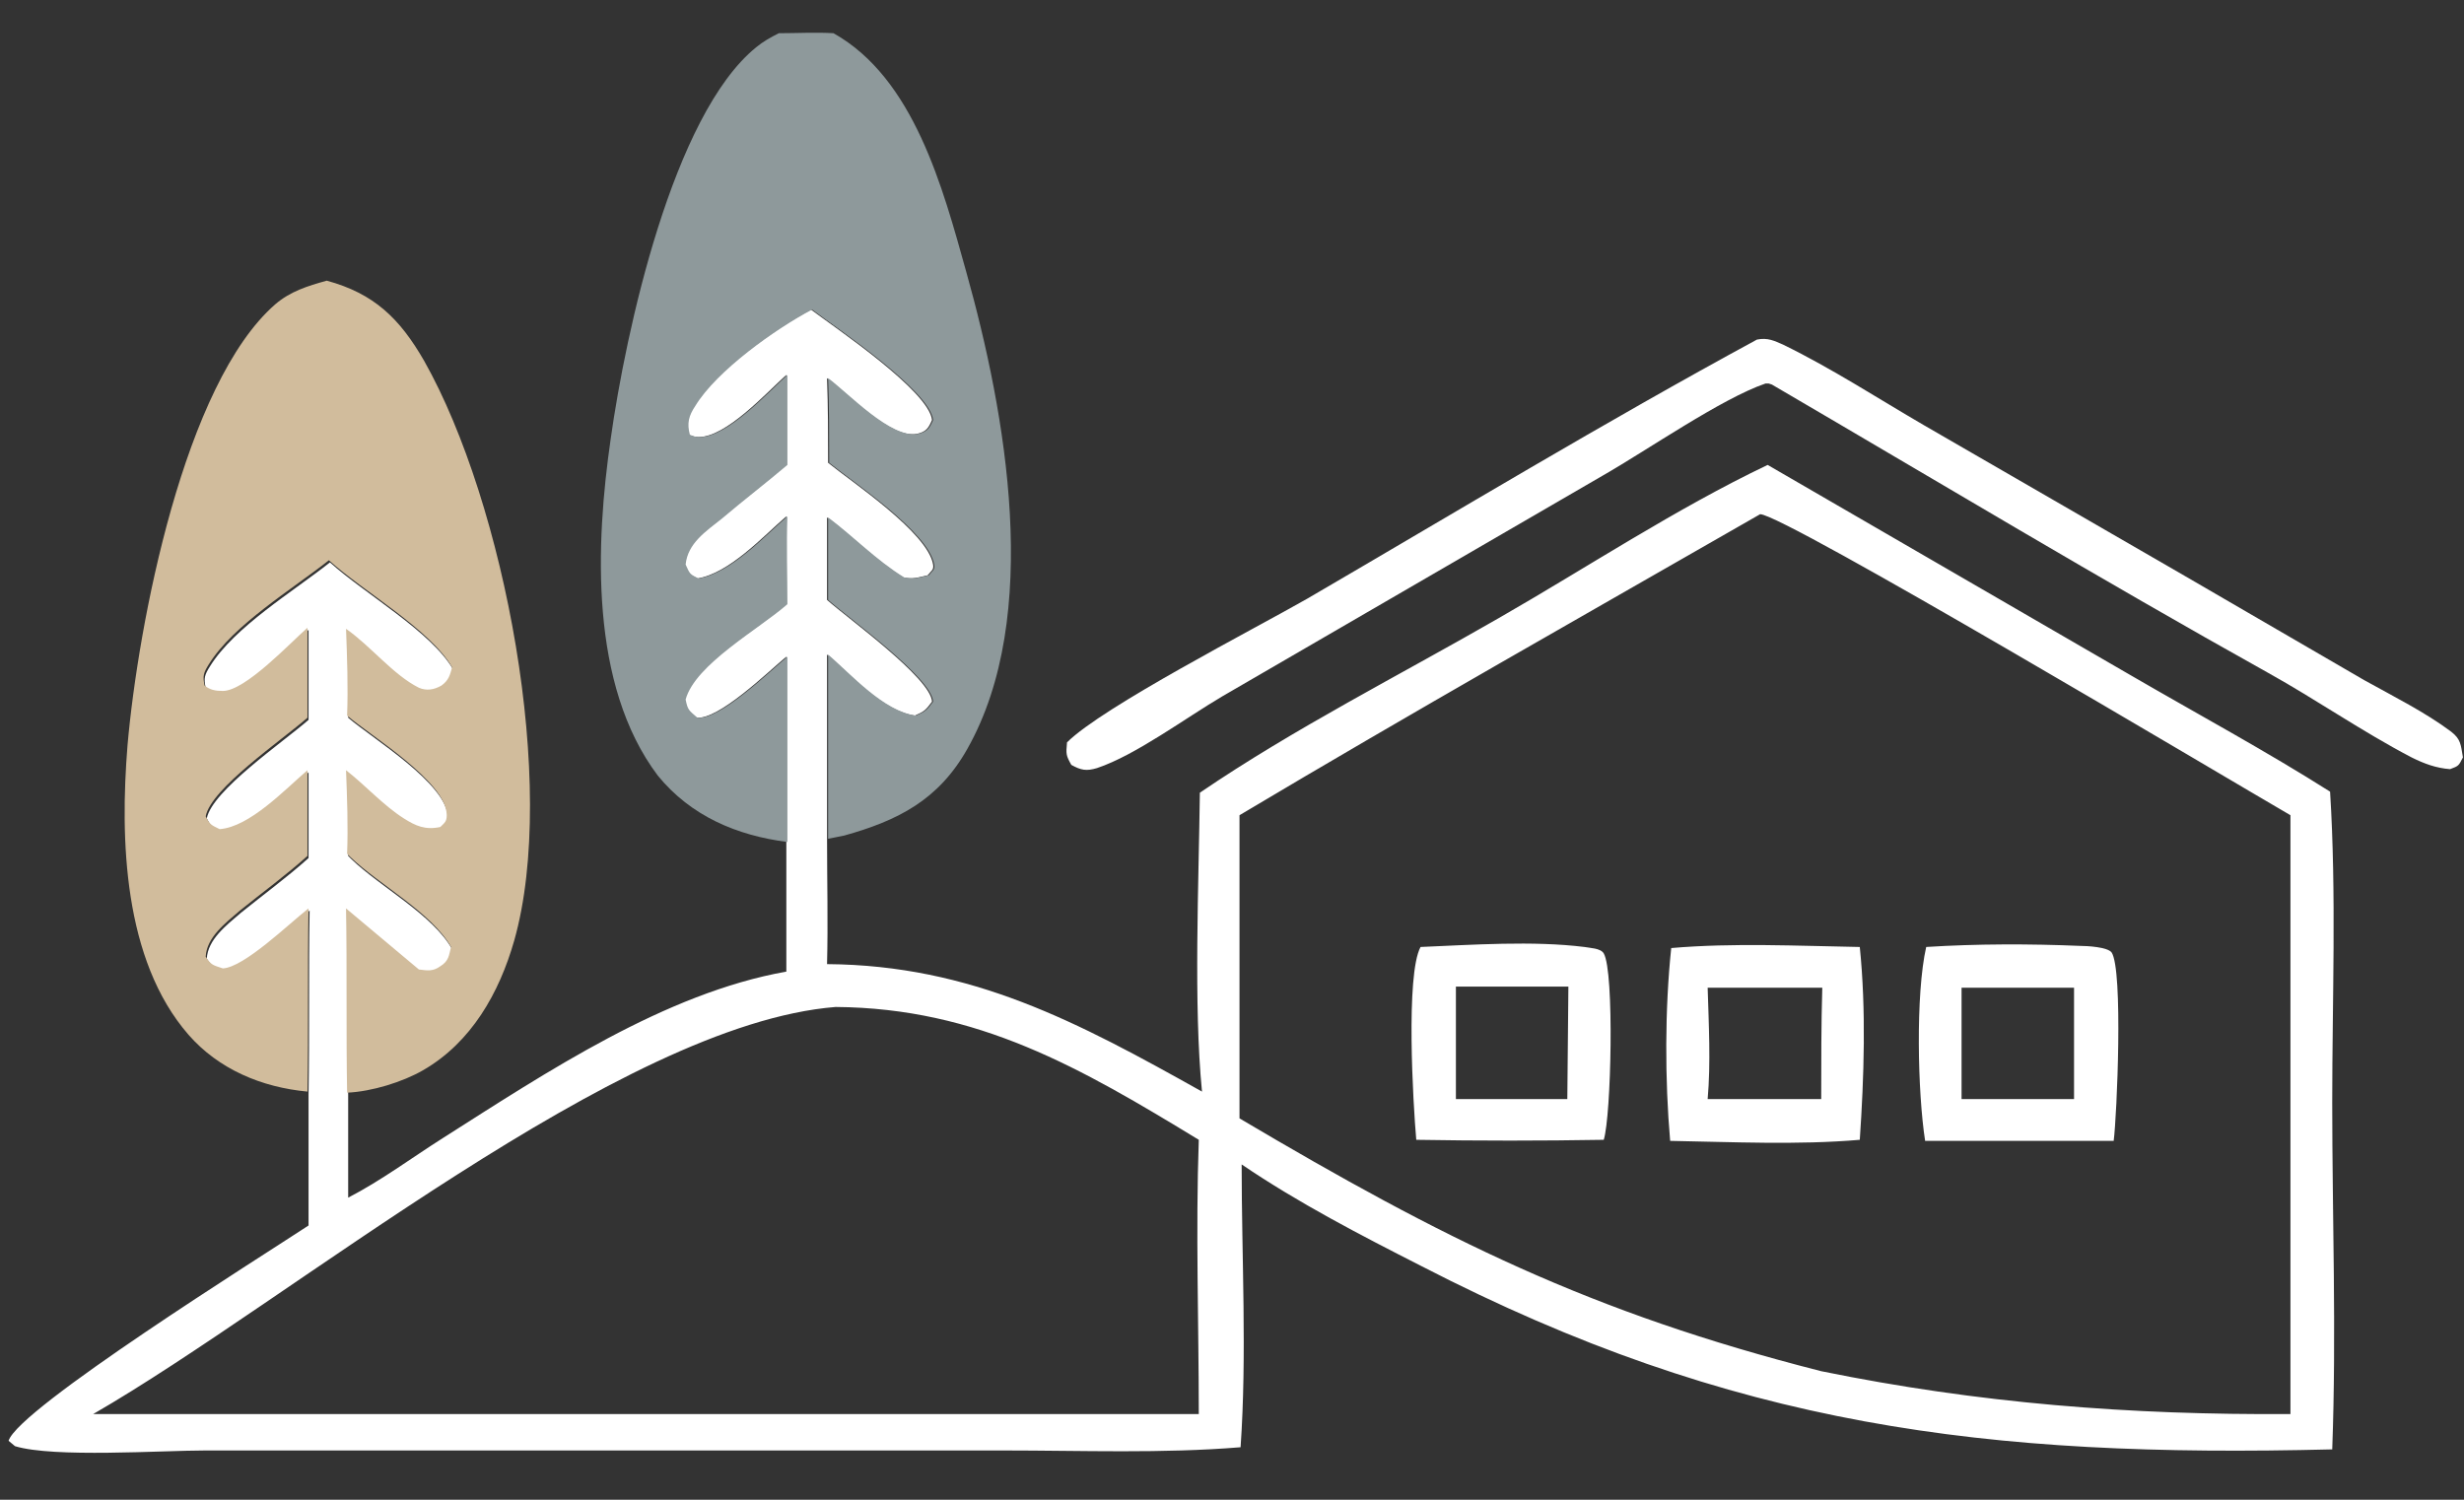
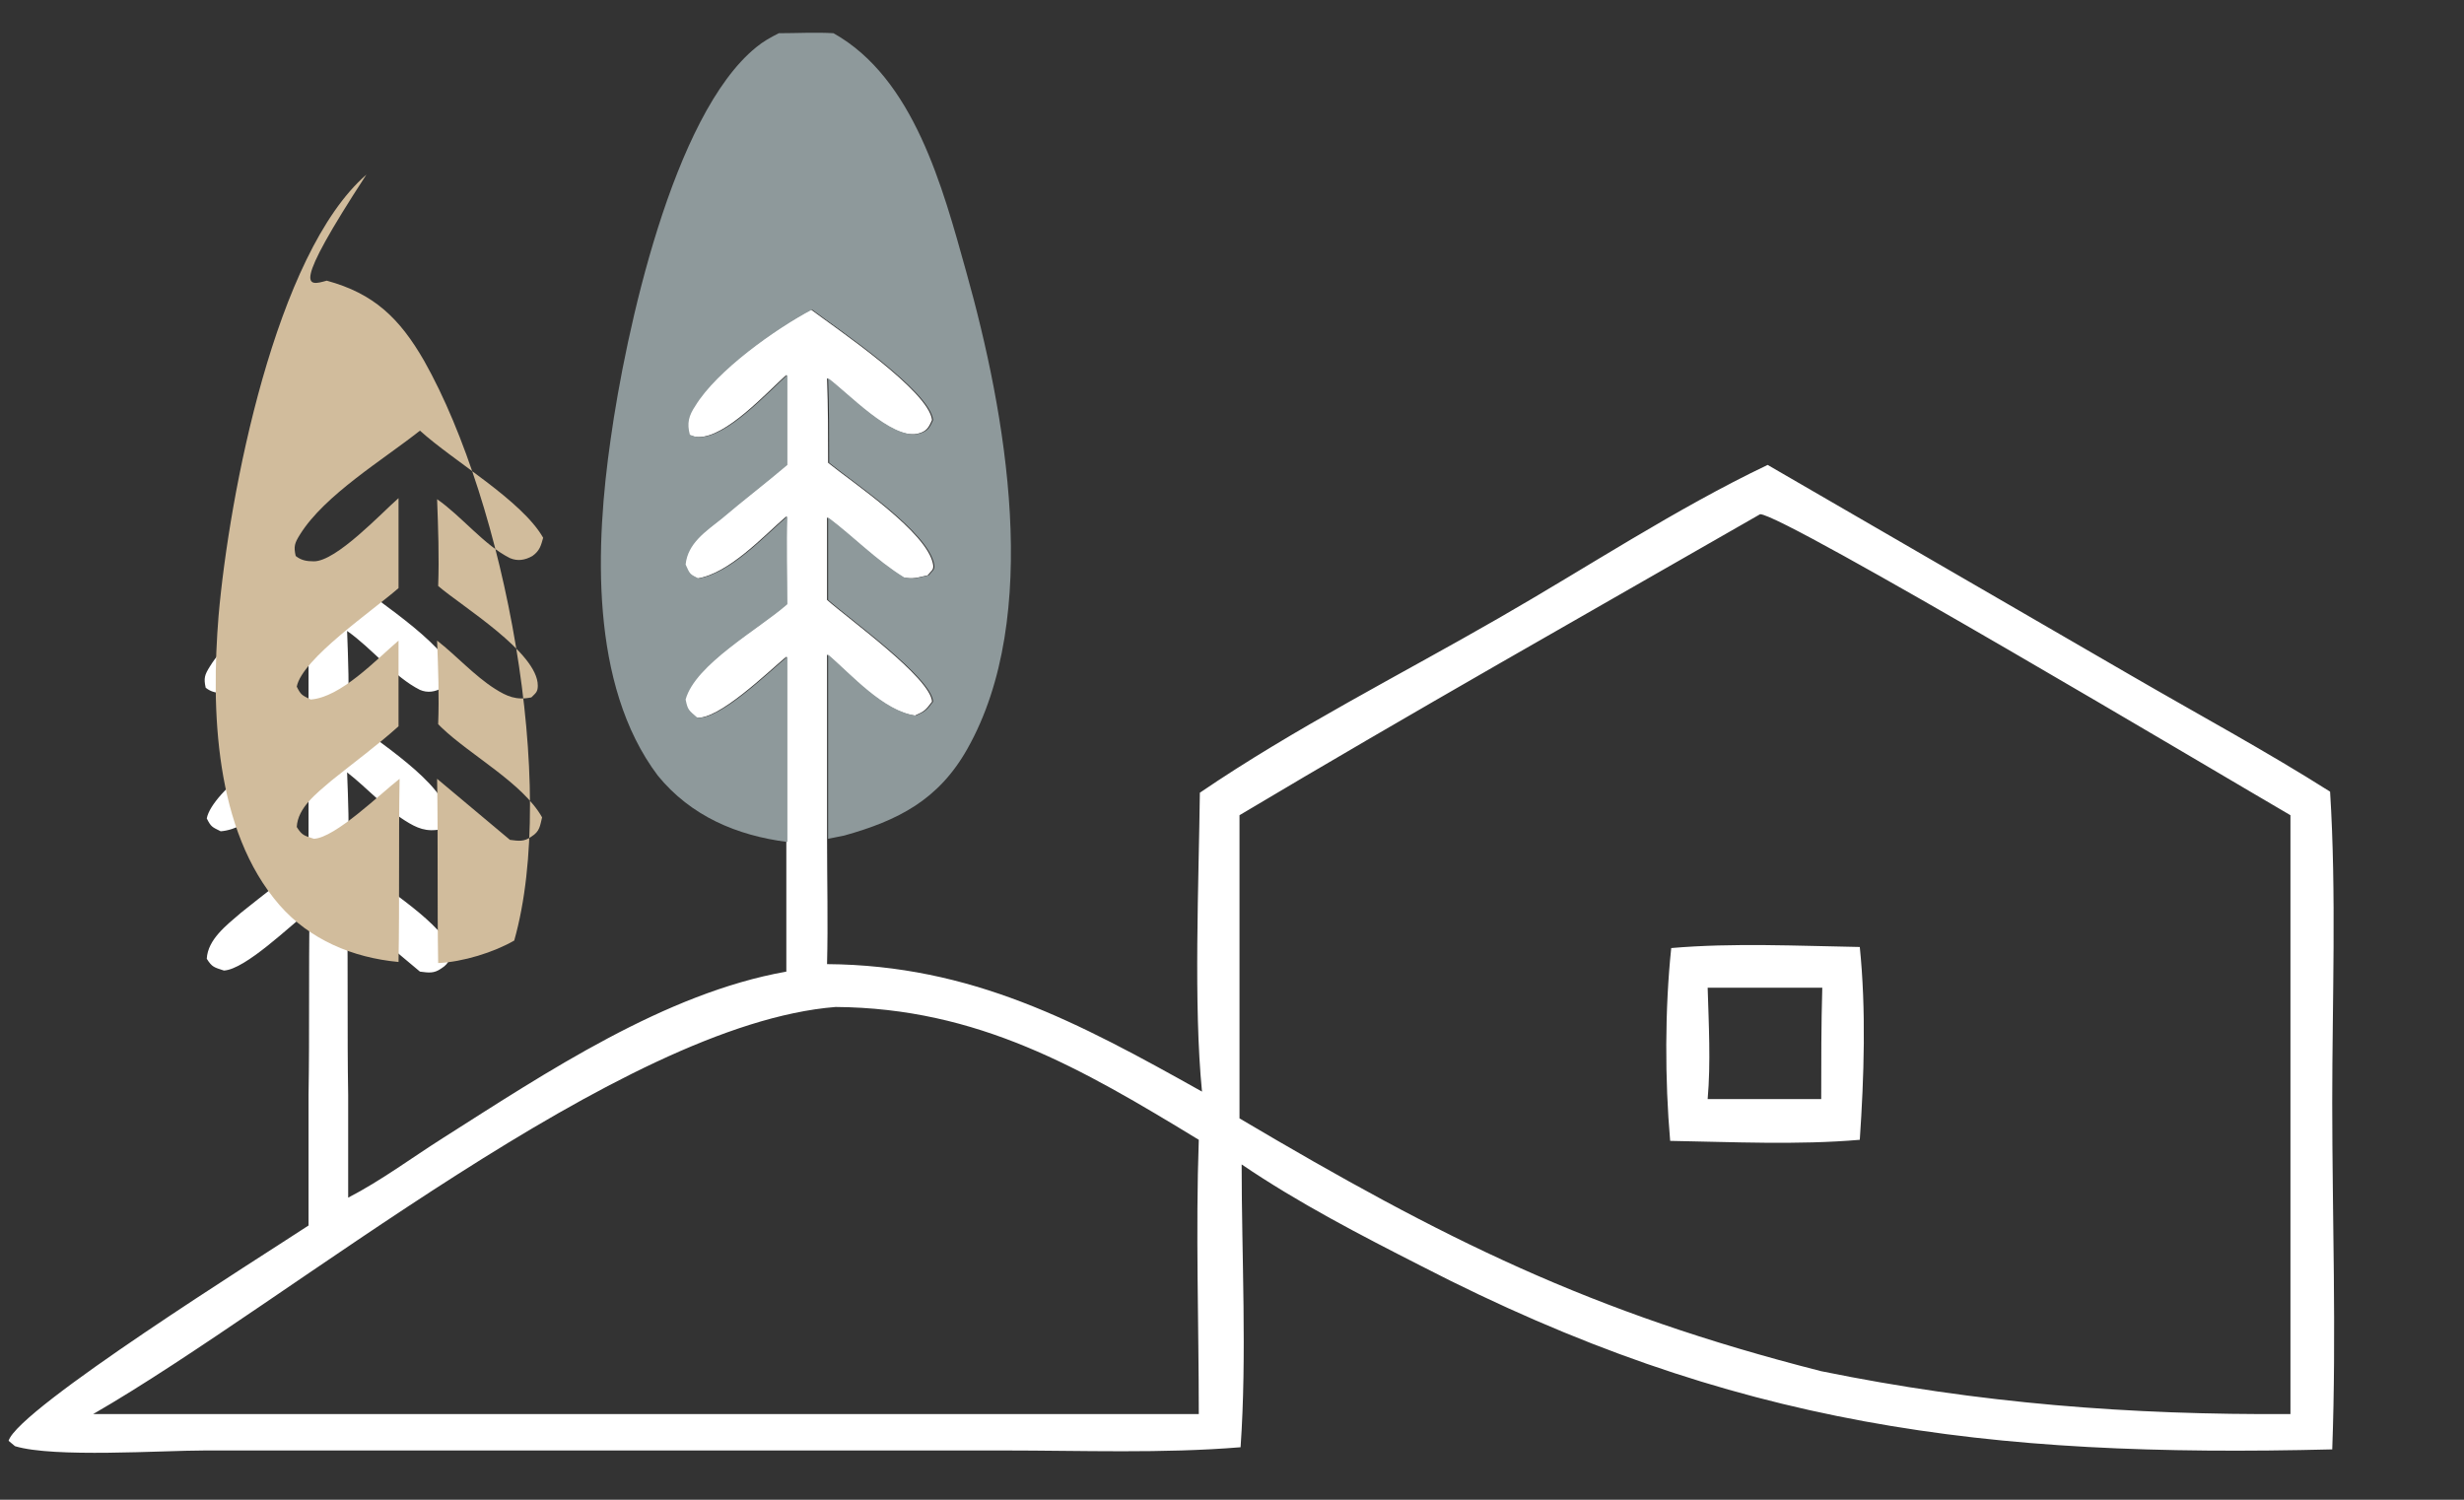
<svg xmlns="http://www.w3.org/2000/svg" id="Layer_1" x="0px" y="0px" viewBox="0 0 230 140" style="enable-background:new 0 0 230 140;" xml:space="preserve">
  <rect x="0" y="0" width="230" height="140" fill="#333333" stroke="none" />
  <style type="text/css">	.st0{fill:#FFFFFF;}	.st1{fill:#8E999B;}	.st2{fill:#D1BC9C;}</style>
  <g>
-     <path class="st0" d="M164,31.7c1-0.2,1.6,0.1,2.5,0.5c4.5,2.2,8.8,5,13.1,7.5L204,53.8l16.7,9.7c2.7,1.5,5.7,3,8.1,4.8  c0.9,0.7,0.9,1.2,1.1,2.4c-0.4,0.8-0.4,0.8-1.2,1.1c-1.3-0.1-2.4-0.5-3.6-1.1c-4.6-2.4-8.9-5.4-13.4-7.9  c-15.6-8.7-30.9-17.9-46.3-26.9l-0.3-0.1l-0.3,0c-4.1,1.4-11,6.2-15.2,8.6L114.1,65c-3.4,2-8.1,5.5-11.7,6.7  c-1,0.3-1.5,0.2-2.4-0.3c-0.5-0.9-0.5-1-0.4-2.1c3.3-3.3,17.5-10.6,22.4-13.4C135.9,47.8,149.8,39.4,164,31.7z" />
    <path class="st0" d="M173.6,88.4c-5.8-0.1-11.8-0.4-17.6,0.1c-0.6,5.7-0.6,12.3-0.1,18c5.8,0.1,11.9,0.4,17.7-0.1  C174,100.5,174.2,94.3,173.6,88.4z M170,102.6h-10.6c0.3-3.4,0.1-7,0-10.4l10.7,0C170,95.6,170,99.1,170,102.6z" />
-     <path class="st0" d="M149.7,89c-0.3-0.5-1.3-0.5-1.8-0.6c-4.8-0.6-10.5-0.2-15.3,0c-1.4,2.6-0.7,14.6-0.4,18  c5.8,0.1,11.7,0.1,17.5,0C150.4,104.2,150.7,90.7,149.7,89z M146.3,102.6l-10.4,0V92.1l10.5,0L146.3,102.6z" />
    <path class="st0" d="M217.7,102.9c0-9.6,0.4-19.4-0.2-29c-6-3.8-12.3-7.2-18.5-10.8l-34-19.7c-8.6,4.1-16.9,9.6-25.1,14.3  c-9.2,5.3-19.1,10.3-27.9,16.3c-0.1,8.4-0.6,19.8,0.2,27.9C100.6,95.4,90.7,90.1,77.2,90c0.1-3.9,0-7.8,0-11.7l0-17.2  c2.2,1.9,5.2,5.3,8.2,5.7c0.9-0.4,1-0.5,1.6-1.3c-0.1-2.2-7.9-7.8-9.8-9.5c0-2.6,0-5.1,0-7.7c2.4,1.8,4.5,4,7.1,5.6  c0.9,0.2,1.4,0,2.3-0.2c0.3-0.4,0.6-0.5,0.5-1c-0.5-3-7.6-7.7-9.8-9.5c0-2.6,0-5.2-0.1-7.9c1.9,1.4,5.9,5.7,8.4,5.2  c0.9-0.2,1.1-0.6,1.4-1.3c-0.3-2.7-8.9-8.5-11.3-10.3c-3.4,1.8-8.9,5.7-10.9,9c-0.6,0.9-0.8,1.6-0.5,2.7c0.4,0.1,0.4,0.2,0.9,0.2  c2.6,0,6.3-4.1,8.2-5.8l0,8.4c-2,1.7-4.1,3.3-6.1,5c-1.5,1.2-3.2,2.3-3.4,4.3c0.4,0.9,0.4,0.9,1.2,1.3c3-0.5,6.1-3.9,8.3-5.8  c-0.1,2.7,0,5.5,0,8.2c-2.6,2.3-8.6,5.6-9.5,8.9c0.2,1,0.3,1,1.1,1.7c2.1,0.2,6.6-4.2,8.4-5.7v17.3v12.1c-11.3,2-22.4,9.4-32,15.5  c-3,1.9-5.8,4-8.9,5.6l0-9.6c-0.1-5.7,0-11.5-0.1-17.2l6.8,5.7c0.8,0.1,1.3,0.2,2-0.3c0.8-0.5,0.8-1,1-1.8  c-1.8-3.2-6.7-5.8-9.4-8.4l-0.3-0.3c0.1-2.6,0-5.2-0.1-7.8c1.8,1.4,3.5,3.3,5.4,4.5c1.1,0.7,2,1.1,3.4,0.8c0.4-0.4,0.6-0.5,0.6-1.1  c0-3.1-7.1-7.4-9.3-9.3c0.1-2.7,0-5.4-0.1-8.1c2.3,1.6,4.4,4.3,6.8,5.5c0.7,0.3,1.4,0.2,2.1-0.2c0.7-0.5,0.8-1,1-1.7  c-2-3.5-8.3-7.1-11.5-10c-3.4,2.7-8.9,6-11.2,9.7c-0.5,0.8-0.6,1.1-0.4,2c0.5,0.4,1,0.5,1.7,0.5c2.1,0,6.3-4.5,7.9-5.9l0,8.4  c-2.4,2.1-9,6.6-9.5,9.2c0.4,0.8,0.5,0.8,1.3,1.2c2.8-0.2,6.1-3.7,8.2-5.5l0,8c-2,1.8-4.2,3.4-6.3,5.1c-1.4,1.2-3.1,2.5-3.2,4.3  c0.5,0.8,0.7,0.8,1.6,1.1c2-0.1,6.2-4.2,8-5.6c-0.1,5.7,0,11.4-0.1,17.2l0,12.2c-4.4,2.9-27.1,17.1-28,20.1l0.6,0.5  c3.6,1.1,13.7,0.4,17.8,0.4h35.4l39,0c7.4,0,14.9,0.3,22.2-0.3c0.6-8.6,0.1-17.7,0.1-26.4c5.3,3.6,11.1,6.6,16.8,9.5  c29.1,15,52.7,17.9,85,17.1C218.1,124.4,217.7,113.6,217.7,102.9z M111.9,132H44.2l-35.5,0C27.1,121.4,57.9,95.6,78,94  c13.3,0.1,22.9,5.7,33.9,12.4C111.6,114.9,111.9,123.5,111.9,132z M213.8,132c-15,0.1-29.1-1-43.8-4c-21.6-5.5-35.2-12.3-54.3-23.6  l0-28.3c16.1-9.6,32.4-18.8,48.6-28.1c2.2,0,43.3,24.5,49.5,28.1L213.8,132z" />
-     <path class="st0" d="M197.1,88.9c-0.4-0.5-2.3-0.6-2.9-0.6c-4.7-0.2-9.7-0.2-14.4,0.1c-1,4.4-0.8,13.6-0.1,18.1  c5.9,0,11.7,0,17.6,0C197.6,104.2,198.2,90.5,197.1,88.9z M193.6,102.6h-10.5l0-10.4l10.5,0L193.6,102.6z" />
    <path class="st1" d="M72.7,3.1c1.7,0,3.4-0.1,5.1,0C85.3,7.3,88,17.5,90.2,25.4c3.7,13.2,7.1,32.1,0.1,44.5  c-2.7,4.8-6.5,6.7-11.5,8.1c-0.5,0.1-1,0.2-1.5,0.3l0-17.2c2.2,1.9,5.2,5.3,8.2,5.7c0.9-0.4,1-0.5,1.6-1.3  c-0.1-2.2-7.9-7.8-9.8-9.5c0-2.6,0-5.1,0-7.7c2.4,1.8,4.5,4,7.1,5.6c0.9,0.2,1.4,0,2.3-0.2c0.3-0.4,0.6-0.5,0.5-1  c-0.5-3-7.6-7.7-9.8-9.5c0-2.6,0-5.2-0.1-7.9c1.9,1.4,5.9,5.7,8.4,5.2c0.9-0.2,1.1-0.6,1.4-1.3c-0.3-2.7-8.9-8.5-11.3-10.3  c-3.4,1.8-8.9,5.7-10.9,9c-0.6,0.9-0.8,1.6-0.5,2.7c0.4,0.1,0.4,0.2,0.9,0.2c2.6,0,6.3-4.1,8.2-5.8l0,8.4c-2,1.7-4.1,3.3-6.1,5  c-1.5,1.2-3.2,2.3-3.4,4.3c0.4,0.9,0.4,0.9,1.2,1.3c3-0.5,6.1-3.9,8.3-5.8c-0.1,2.7,0,5.5,0,8.2c-2.6,2.3-8.6,5.6-9.5,8.9  c0.2,1,0.3,1,1.1,1.7c2.1,0.2,6.6-4.2,8.4-5.7v17.3c-4.7-0.6-9-2.4-12.1-6.2C55,63.9,55.6,50.7,57,41c1.4-10,5.8-30.3,13.6-36.6  C71.2,3.9,71.9,3.5,72.7,3.1z" />
-     <path class="st2" d="M30.5,26.2c4.4,1.2,6.8,3.5,9.1,7.5c7.5,13.3,12.5,39.6,8.4,54.1c-1.4,4.9-4,9.5-8.5,12.1  c-1.9,1.1-4.8,2-7.1,2.1c-0.1-5.7,0-11.5-0.1-17.2l6.8,5.7c0.8,0.1,1.3,0.2,2-0.3c0.8-0.5,0.8-1,1-1.8c-1.8-3.2-6.7-5.8-9.4-8.4  l-0.3-0.3c0.1-2.6,0-5.2-0.1-7.8c1.8,1.4,3.5,3.3,5.4,4.5c1.1,0.7,2,1.1,3.4,0.8c0.4-0.4,0.6-0.5,0.6-1.1c0-3.1-7.1-7.4-9.3-9.3  c0.1-2.7,0-5.4-0.1-8.1c2.3,1.6,4.4,4.3,6.8,5.5c0.7,0.3,1.4,0.2,2.1-0.2c0.7-0.5,0.8-1,1-1.7c-2-3.5-8.3-7.1-11.5-10  c-3.4,2.7-8.9,6-11.2,9.7c-0.5,0.8-0.6,1.1-0.4,2c0.5,0.4,1,0.5,1.7,0.5c2.1,0,6.3-4.5,7.9-5.9l0,8.4c-2.4,2.1-9,6.6-9.5,9.2  c0.4,0.8,0.5,0.8,1.3,1.2c2.8-0.2,6.1-3.7,8.2-5.5l0,8c-2,1.8-4.2,3.4-6.3,5.1c-1.4,1.2-3.1,2.5-3.2,4.3c0.5,0.8,0.7,0.8,1.6,1.1  c2-0.1,6.2-4.2,8-5.6c-0.1,5.7,0,11.4-0.1,17.1c-4.3-0.4-8.3-2.1-11.1-5.3c-6.1-7-6.4-18.3-5.7-27c1-11.4,5.3-33.8,13.8-41.2  C27.1,27.2,28.7,26.7,30.5,26.2z" />
+     <path class="st2" d="M30.5,26.2c4.4,1.2,6.8,3.5,9.1,7.5c7.5,13.3,12.5,39.6,8.4,54.1c-1.9,1.1-4.8,2-7.1,2.1c-0.1-5.7,0-11.5-0.1-17.2l6.8,5.7c0.8,0.1,1.3,0.2,2-0.3c0.8-0.5,0.8-1,1-1.8c-1.8-3.2-6.7-5.8-9.4-8.4  l-0.3-0.3c0.1-2.6,0-5.2-0.1-7.8c1.8,1.4,3.5,3.3,5.4,4.5c1.1,0.7,2,1.1,3.4,0.8c0.4-0.4,0.6-0.5,0.6-1.1c0-3.1-7.1-7.4-9.3-9.3  c0.1-2.7,0-5.4-0.1-8.1c2.3,1.6,4.4,4.3,6.8,5.5c0.7,0.3,1.4,0.2,2.1-0.2c0.7-0.5,0.8-1,1-1.7c-2-3.5-8.3-7.1-11.5-10  c-3.4,2.7-8.9,6-11.2,9.7c-0.5,0.8-0.6,1.1-0.4,2c0.5,0.4,1,0.5,1.7,0.5c2.1,0,6.3-4.5,7.9-5.9l0,8.4c-2.4,2.1-9,6.6-9.5,9.2  c0.4,0.8,0.5,0.8,1.3,1.2c2.8-0.2,6.1-3.7,8.2-5.5l0,8c-2,1.8-4.2,3.4-6.3,5.1c-1.4,1.2-3.1,2.5-3.2,4.3c0.5,0.8,0.7,0.8,1.6,1.1  c2-0.1,6.2-4.2,8-5.6c-0.1,5.7,0,11.4-0.1,17.1c-4.3-0.4-8.3-2.1-11.1-5.3c-6.1-7-6.4-18.3-5.7-27c1-11.4,5.3-33.8,13.8-41.2  C27.1,27.2,28.7,26.7,30.5,26.2z" />
  </g>
</svg>